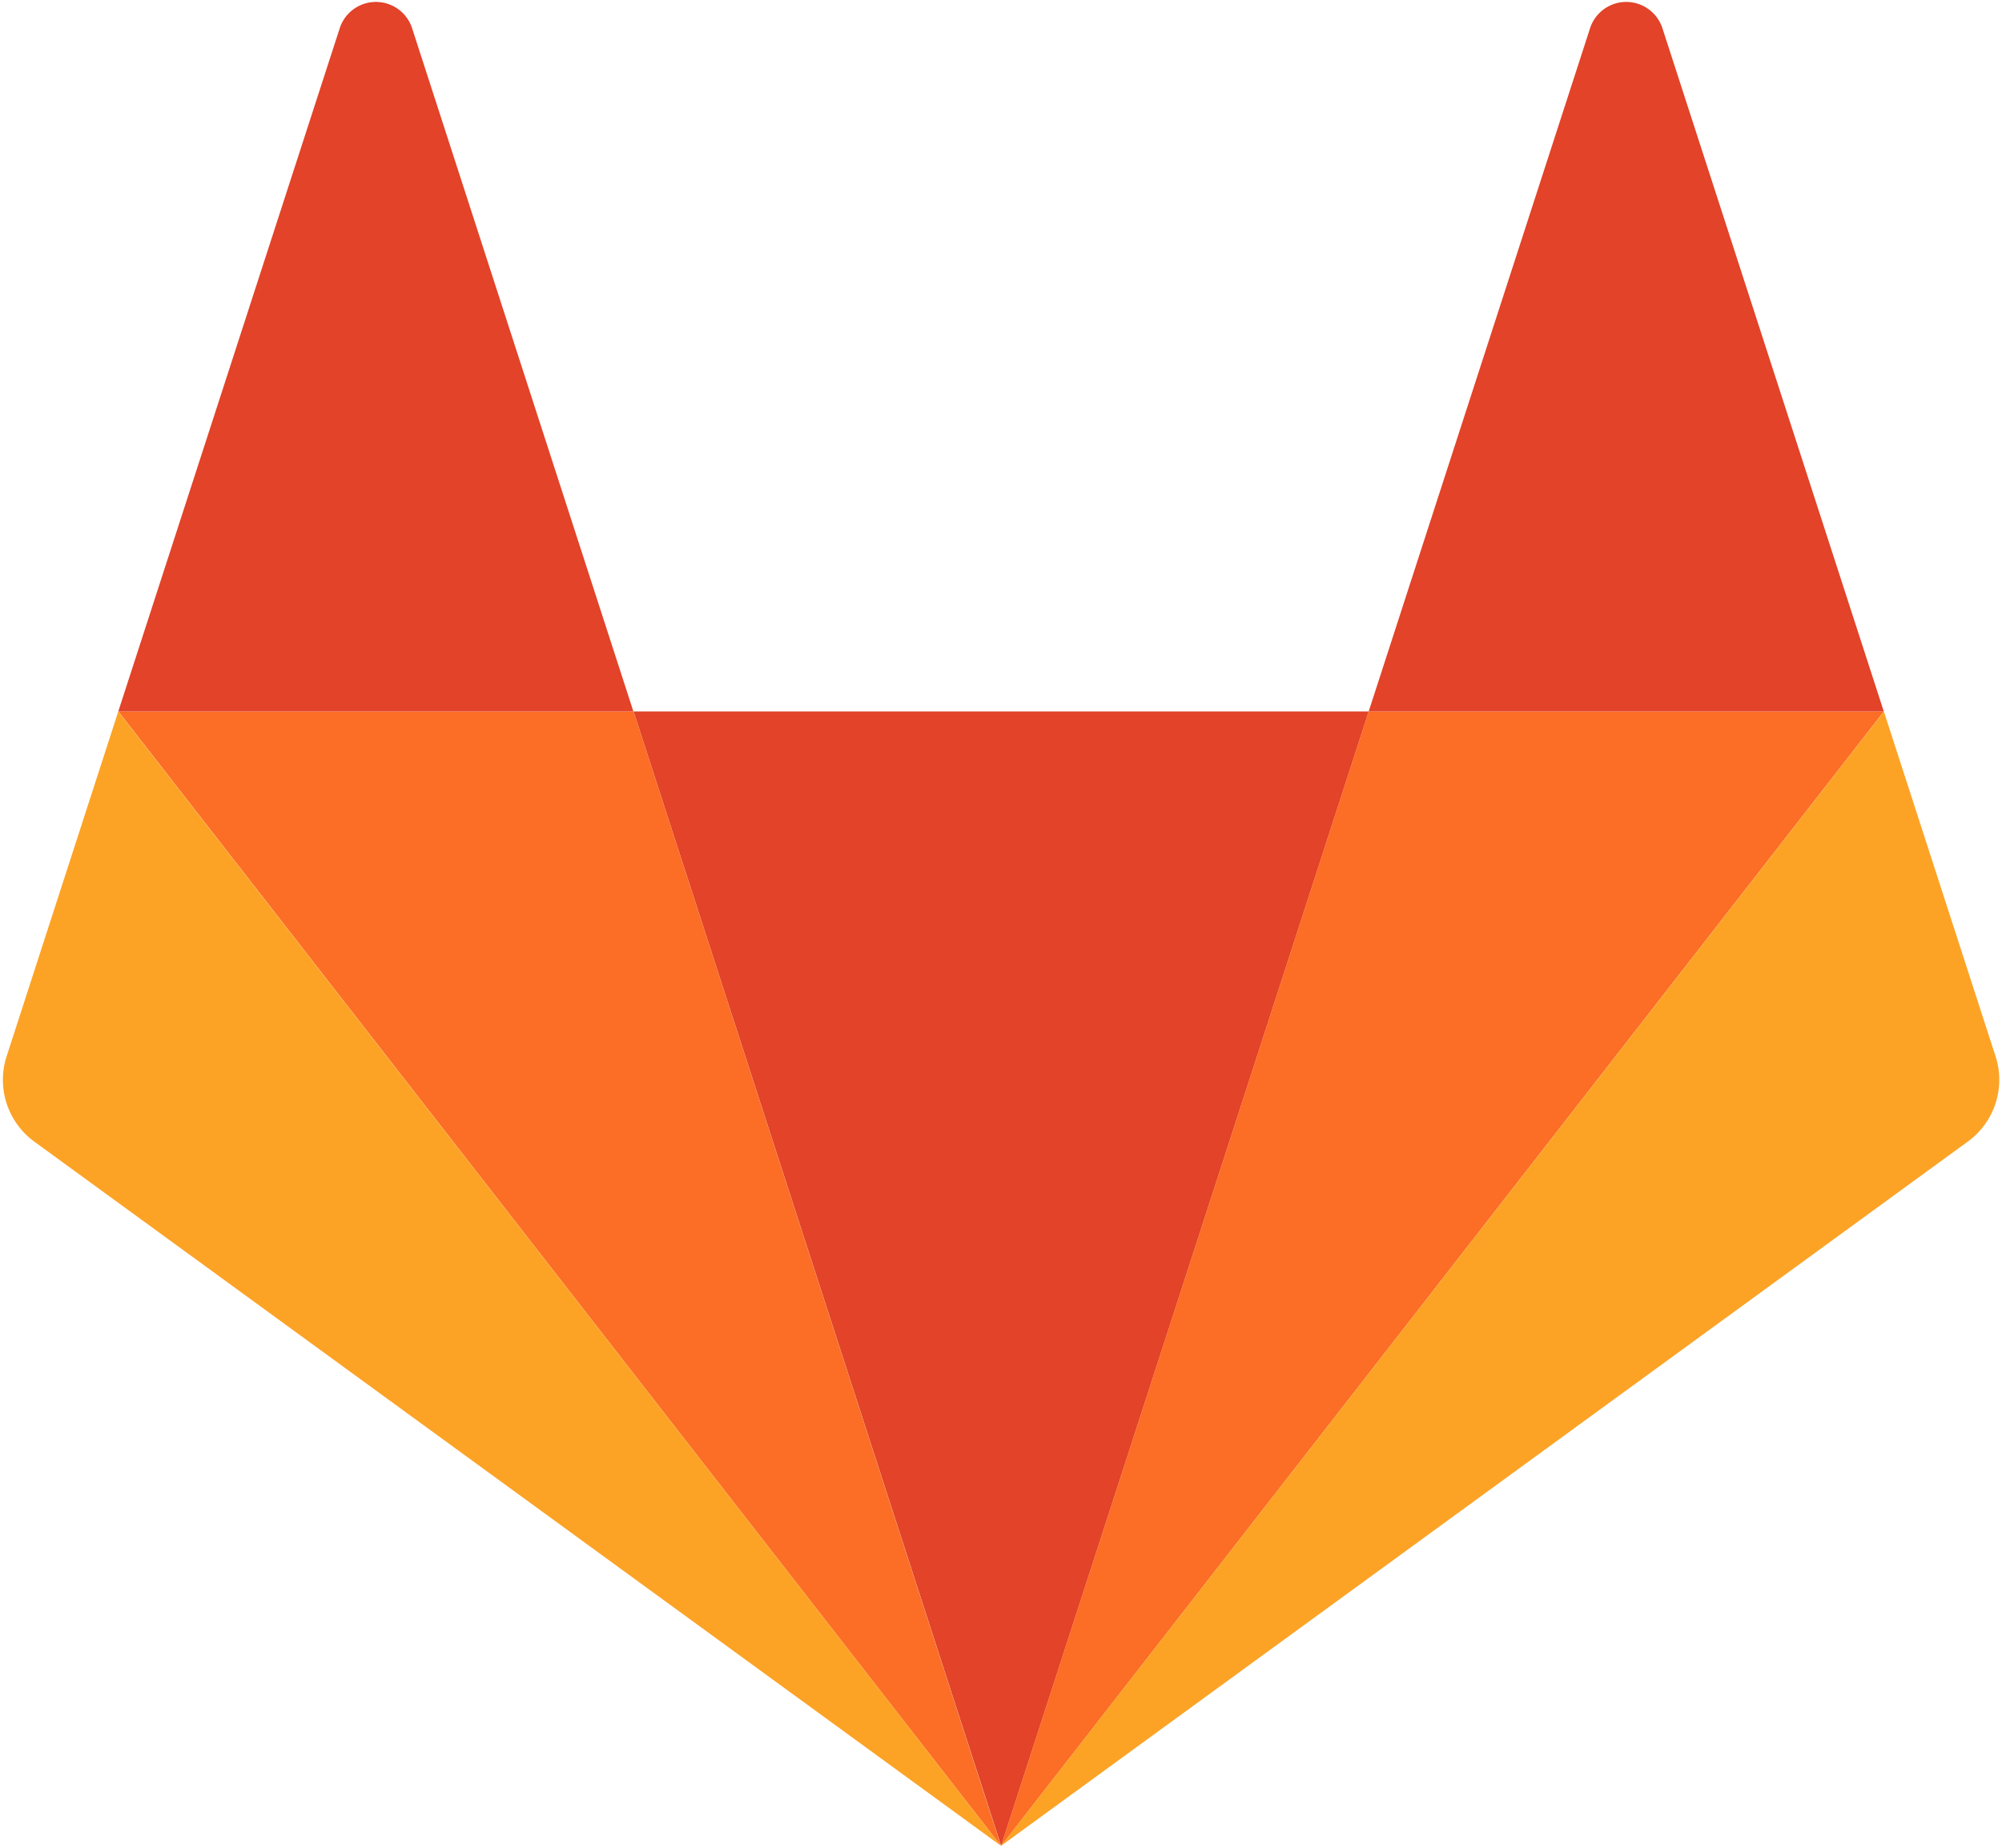
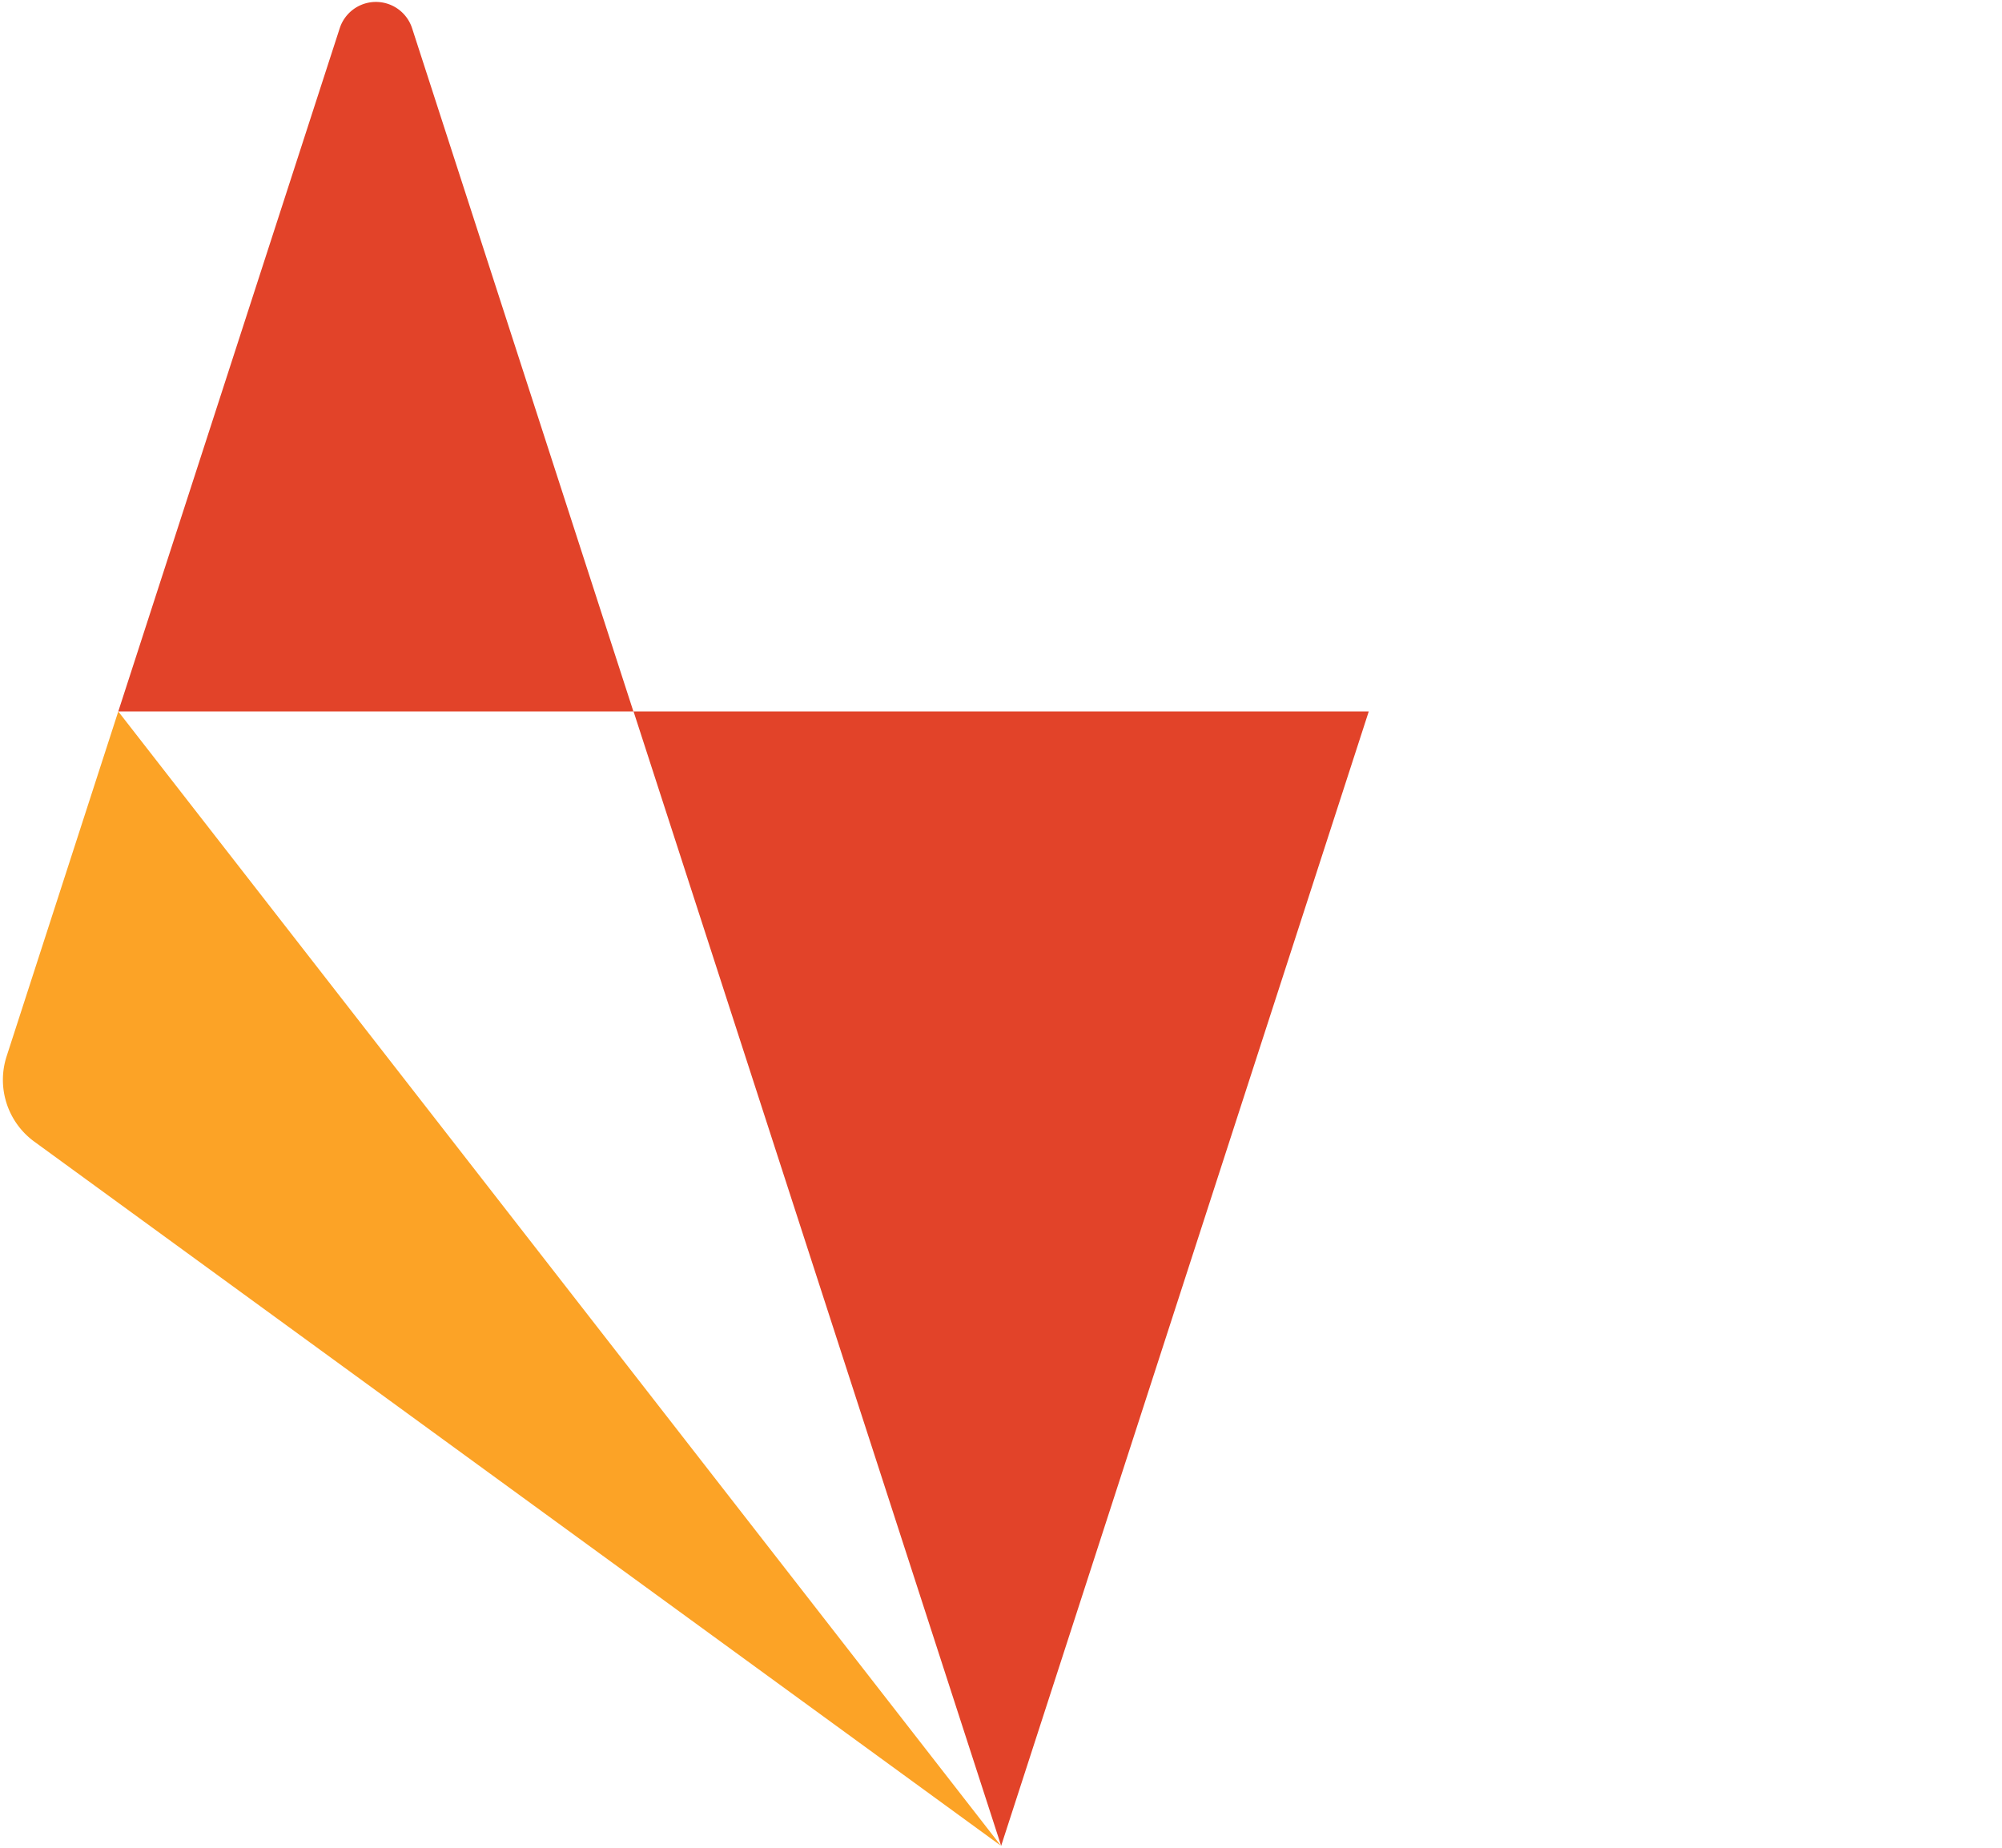
<svg xmlns="http://www.w3.org/2000/svg" width="26" height="24" fill="none">
-   <path fill-rule="evenodd" clip-rule="evenodd" d="m13.002 23.975 4.774-14.734H8.228l4.774 14.734z" fill="#E24329" />
-   <path fill-rule="evenodd" clip-rule="evenodd" d="M13 23.975 8.228 9.241h-6.69L13 23.975z" fill="#FC6D26" />
+   <path fill-rule="evenodd" clip-rule="evenodd" d="m13.002 23.975 4.774-14.734H8.228l4.774 14.734" fill="#E24329" />
  <path fill-rule="evenodd" clip-rule="evenodd" d="M1.536 9.241.086 13.72a.993.993 0 0 0 .359 1.108L13 23.975 1.536 9.241z" fill="#FCA326" />
  <path fill-rule="evenodd" clip-rule="evenodd" d="M1.536 9.241h6.69L5.352.367a.494.494 0 0 0-.94 0L1.536 9.241z" fill="#E24329" />
-   <path fill-rule="evenodd" clip-rule="evenodd" d="m13.001 23.975 4.774-14.734h6.69L13.002 23.975z" fill="#FC6D26" />
-   <path fill-rule="evenodd" clip-rule="evenodd" d="m24.466 9.241 1.45 4.478a.992.992 0 0 1-.359 1.108l-12.556 9.148L24.466 9.241z" fill="#FCA326" />
-   <path fill-rule="evenodd" clip-rule="evenodd" d="M24.465 9.241h-6.69L20.65.367a.494.494 0 0 1 .94 0l2.875 8.874z" fill="#E24329" />
</svg>